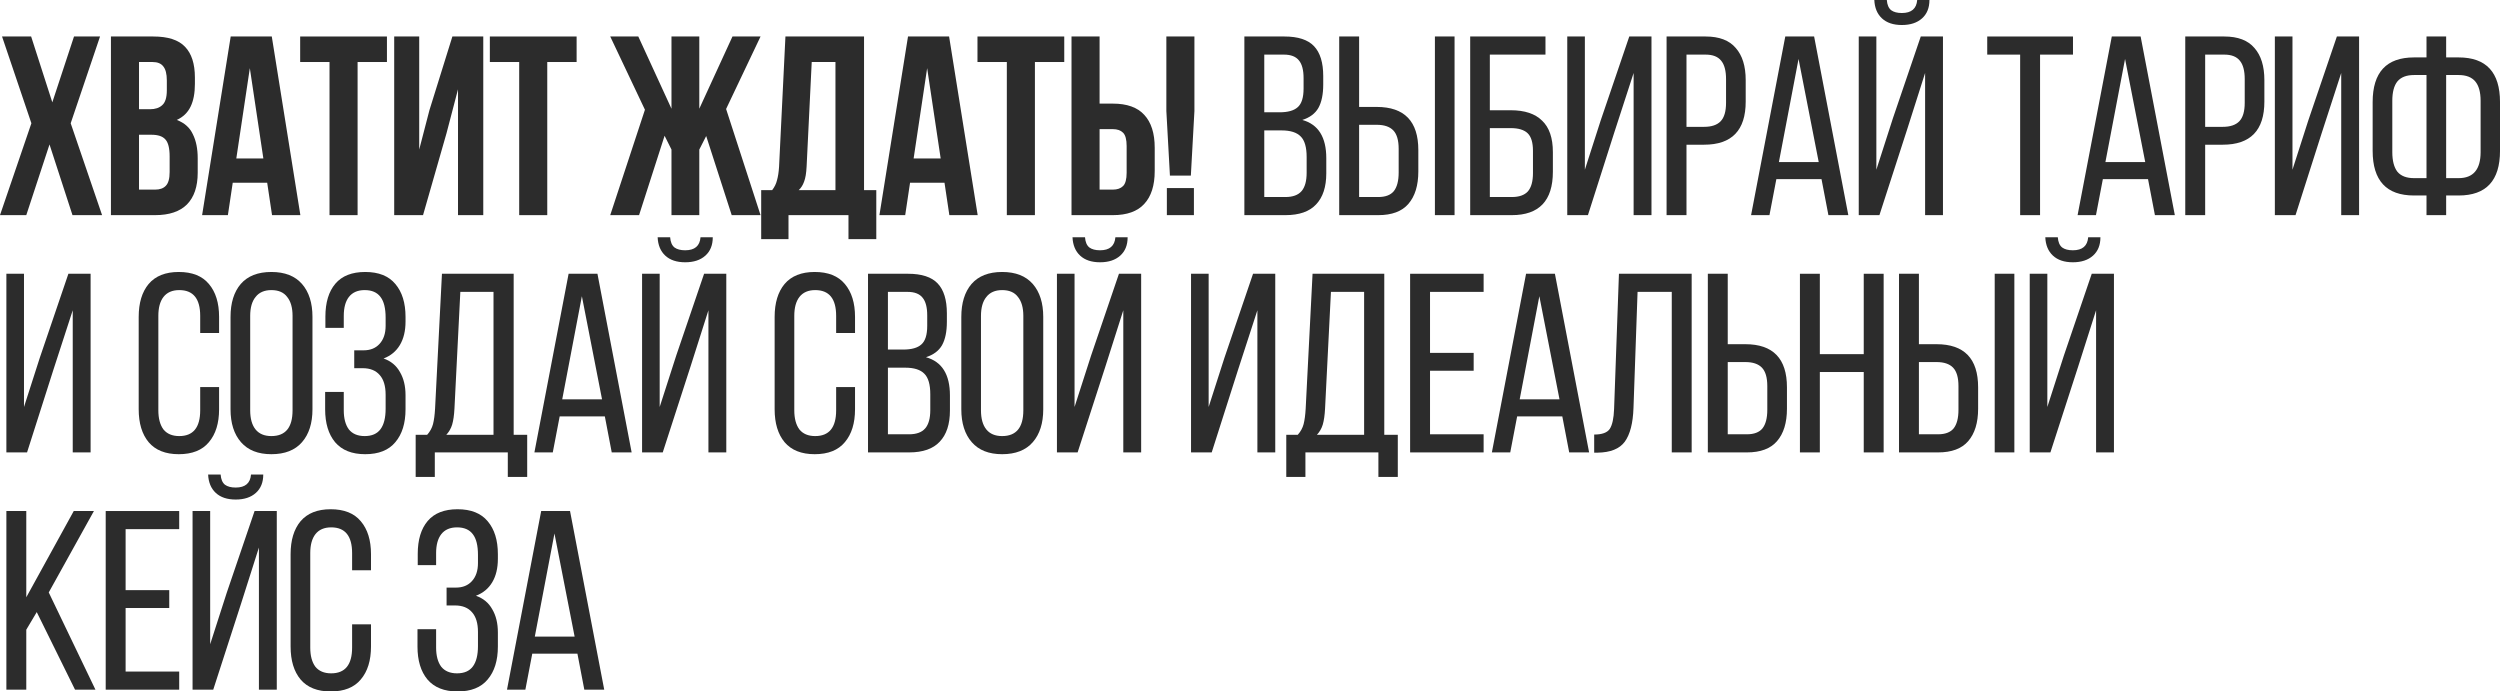
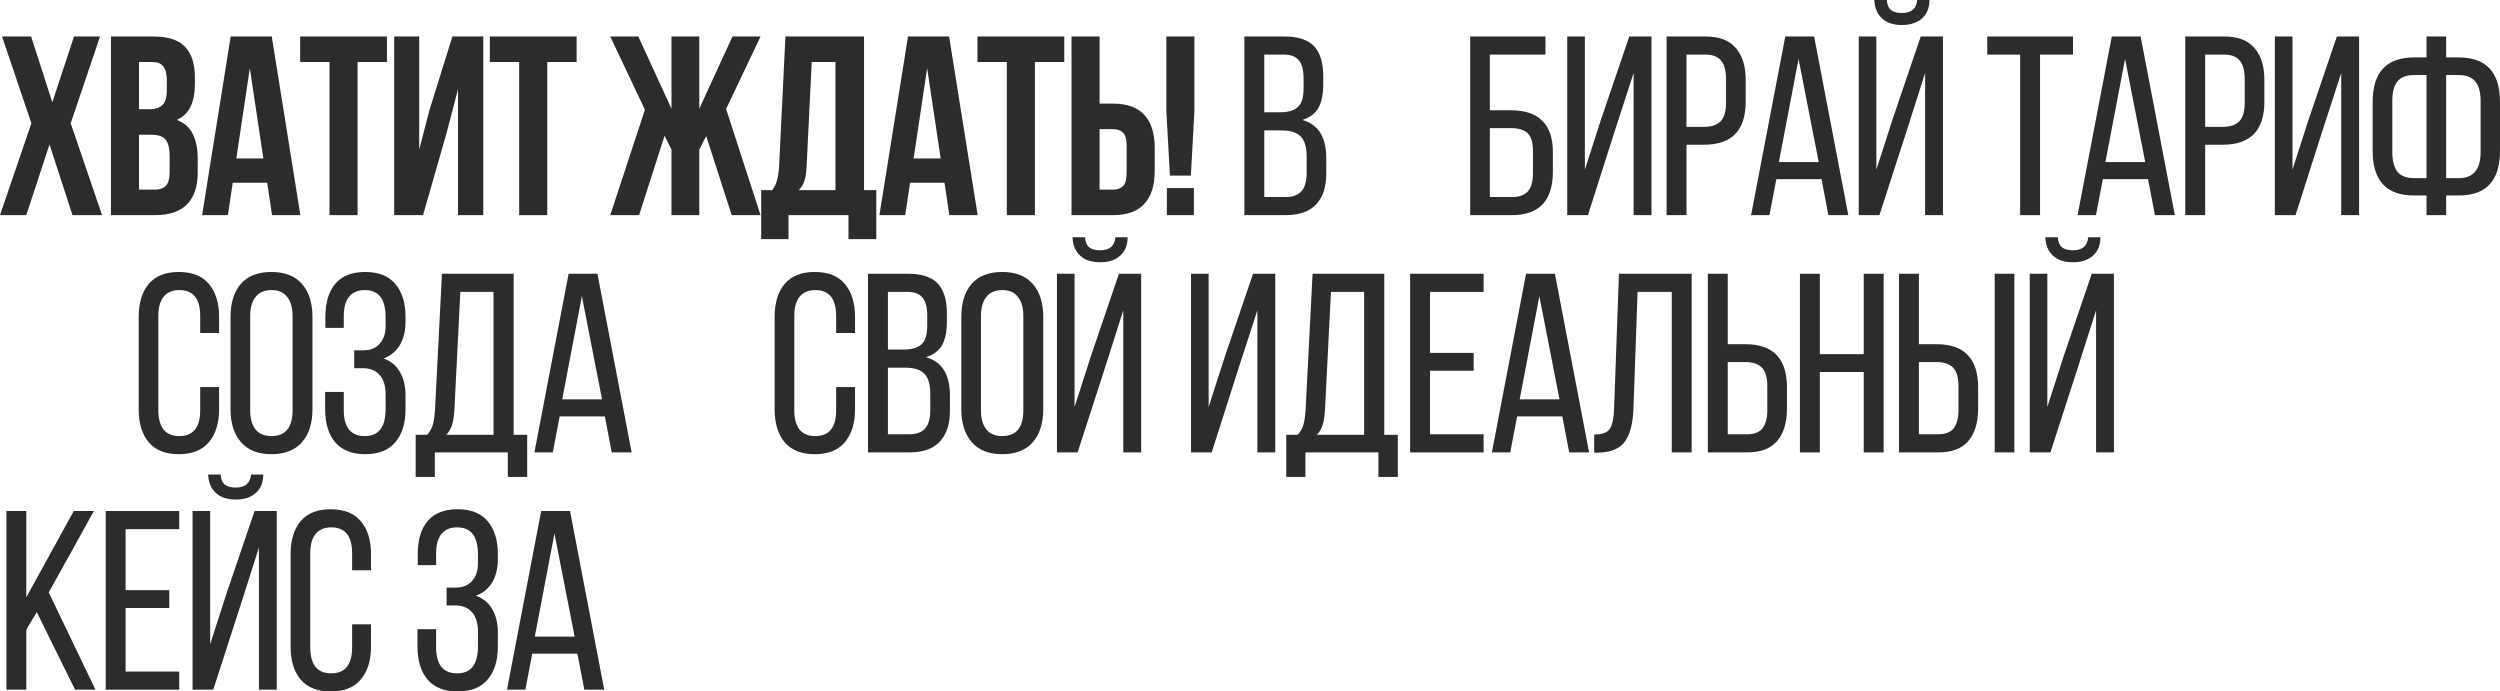
<svg xmlns="http://www.w3.org/2000/svg" viewBox="0 0 1253.867 346.8" fill="none">
  <path d="M50.176 18.304L35.456 61.824L51.2 107.904H36.352L24.832 72.448L13.184 107.904H0L15.744 61.824L1.024 18.304H15.616L26.24 51.328L37.12 18.304H50.176Z" fill="#2C2C2C" />
  <path d="M76.888 18.304C84.227 18.304 89.517 20.011 92.76 23.424C96.088 26.837 97.752 32 97.752 38.912V42.112C97.752 46.72 97.027 50.517 95.576 53.504C94.125 56.491 91.821 58.709 88.664 60.16C92.504 61.611 95.192 64 96.728 67.328C98.349 70.571 99.16 74.581 99.16 79.36V86.656C99.16 93.568 97.368 98.859 93.784 102.528C90.2 106.112 84.867 107.904 77.784 107.904H55.64V18.304H76.888ZM69.72 67.584V95.104H77.784C80.173 95.104 81.965 94.464 83.16 93.184C84.44 91.904 85.08 89.6 85.08 86.272V78.464C85.08 74.283 84.355 71.424 82.904 69.888C81.539 68.352 79.235 67.584 75.992 67.584H69.72ZM69.72 31.104V54.784H75.224C77.869 54.784 79.917 54.101 81.368 52.736C82.904 51.371 83.672 48.896 83.672 45.312V40.32C83.672 37.077 83.075 34.731 81.88 33.28C80.771 31.829 78.979 31.104 76.504 31.104H69.72Z" fill="#2C2C2C" />
  <path d="M150.648 107.904H136.44L134.008 91.648H116.728L114.296 107.904H101.368L115.704 18.304H136.312L150.648 107.904ZM118.52 79.488H132.088L125.304 34.176L118.52 79.488Z" fill="#2C2C2C" />
  <path d="M150.549 18.304H194.069V31.104H179.349V107.904H165.269V31.104H150.549V18.304Z" fill="#2C2C2C" />
  <path d="M212.174 107.904H197.71V18.304H210.254V75.008L215.374 55.296L226.894 18.304H242.382V107.904H229.71V44.8L223.95 66.816L212.174 107.904Z" fill="#2C2C2C" />
  <path d="M245.679 18.304H289.199V31.104H274.478V107.904H260.4V31.104H245.679V18.304Z" fill="#2C2C2C" />
  <path d="M350.73 54.528L367.371 18.304H381.452L364.171 54.656L381.452 107.904H366.986L354.187 68.224L350.73 75.008V107.904H336.779V75.008L333.322 68.096L320.524 107.904H306.06L323.466 55.04L306.06 18.304H320.139L336.779 54.528V18.304H350.73V54.528Z" fill="#2C2C2C" />
  <path d="M425.55 119.936V107.904H395.468V119.936H381.772V95.36H387.276C388.471 93.824 389.281 92.16 389.709 90.368C390.221 88.576 390.561 86.357 390.734 83.712L393.933 18.304H433.357V95.36H439.501V119.936H425.55ZM404.557 83.456C404.387 86.869 403.96 89.429 403.277 91.136C402.68 92.843 401.782 94.251 400.59 95.36H419.021V31.104H407.117L404.557 83.456Z" fill="#2C2C2C" />
  <path d="M490.353 107.904H476.145L473.712 91.648H456.434L454.002 107.904H441.073L455.409 18.304H476.017L490.353 107.904ZM458.224 79.488H471.793L465.008 34.176L458.224 79.488Z" fill="#2C2C2C" />
  <path d="M490.253 18.304H533.773V31.104H519.055V107.904H504.974V31.104H490.253V18.304Z" fill="#2C2C2C" />
  <path d="M537.416 107.904V18.304H551.494V51.968H558.151C565.233 51.968 570.482 53.845 573.894 57.6C577.394 61.355 579.144 66.859 579.144 74.112V85.76C579.144 93.013 577.394 98.517 573.894 102.272C570.482 106.027 565.233 107.904 558.151 107.904H537.416ZM558.151 95.104C560.371 95.104 562.075 94.507 563.27 93.312C564.465 92.117 565.063 89.899 565.063 86.656V73.216C565.063 69.973 564.465 67.755 563.27 66.56C562.075 65.365 560.371 64.768 558.151 64.768H551.494V95.104H558.151Z" fill="#2C2C2C" />
  <path d="M586.773 88.064L584.981 55.68V18.304H599.059V55.68L597.269 88.064H586.773ZM598.804 94.336V107.904H585.236V94.336H598.804Z" fill="#2C2C2C" />
  <path d="M644.207 18.304C651.034 18.304 655.983 19.925 659.055 23.168C662.125 26.411 663.662 31.403 663.662 38.144V42.368C663.662 47.317 662.852 51.243 661.23 54.144C659.608 56.96 656.92 58.965 653.166 60.16C661.187 62.379 665.197 68.779 665.197 79.36V86.912C665.197 93.739 663.492 98.944 660.078 102.528C656.75 106.112 651.631 107.904 644.717 107.904H624.109V18.304H644.207ZM641.775 56.32C645.954 56.32 648.984 55.467 650.861 53.76C652.826 52.053 653.806 48.939 653.806 44.416V39.168C653.806 35.157 653.038 32.213 651.501 30.336C649.966 28.373 647.449 27.392 643.949 27.392H634.093V56.32H641.775ZM644.717 98.816C648.386 98.816 651.076 97.835 652.781 95.872C654.488 93.909 655.343 90.837 655.343 86.656V78.72C655.343 73.856 654.361 70.443 652.398 68.48C650.436 66.432 647.236 65.408 642.797 65.408H634.093V98.816H644.717Z" fill="#2C2C2C" />
-   <path d="M690.492 53.632C704.4 53.632 711.355 60.843 711.355 75.264V86.016C711.355 93.013 709.69 98.432 706.363 102.272C703.121 106.027 698.086 107.904 691.259 107.904H671.674V18.304H681.658V53.632H690.492ZM729.53 107.904H719.674V18.304H729.53V107.904ZM691.259 98.816C694.844 98.816 697.446 97.835 699.066 95.872C700.688 93.824 701.498 90.709 701.498 86.528V74.624C701.498 70.357 700.603 67.285 698.811 65.408C697.019 63.531 694.246 62.592 690.492 62.592H681.658V98.816H691.259Z" fill="#2C2C2C" />
  <path d="M757.72 55.296C764.716 55.296 769.966 57.045 773.463 60.544C777.048 63.957 778.84 69.205 778.84 76.288V86.144C778.84 100.651 771.971 107.904 758.232 107.904H737.367V18.304H775.128V27.392H747.223V55.296H757.72ZM758.232 98.816C761.902 98.816 764.589 97.877 766.296 96C768.004 94.037 768.856 90.965 768.856 86.784V75.648C768.856 71.467 767.961 68.523 766.169 66.816C764.377 65.109 761.559 64.256 757.72 64.256H747.223V98.816H758.232Z" fill="#2C2C2C" />
-   <path d="M796.423 107.904H786.054V18.304H794.886V85.12L802.822 60.416L817.158 18.304H828.295V107.904H819.336V36.608L809.607 66.56L796.423 107.904Z" fill="#2C2C2C" />
+   <path d="M796.423 107.904H786.054V18.304H794.886V85.12L802.822 60.416L817.158 18.304H828.295V107.904H819.336V36.608L809.607 66.56Z" fill="#2C2C2C" />
  <path d="M855.454 18.304C862.281 18.304 867.316 20.224 870.558 24.064C873.885 27.819 875.55 33.195 875.55 40.192V50.944C875.55 65.365 868.595 72.576 854.687 72.576H845.853V107.904H835.869V18.304H855.454ZM854.687 63.616C858.442 63.616 861.214 62.677 863.006 60.8C864.798 58.923 865.693 55.851 865.693 51.584V39.68C865.693 35.499 864.883 32.427 863.261 30.464C861.641 28.416 859.039 27.392 855.454 27.392H845.853V63.616H854.687Z" fill="#2C2C2C" />
  <path d="M887.466 107.904H878.249L895.403 18.304H909.866L927.017 107.904H917.033L913.578 89.856H890.923L887.466 107.904ZM912.171 81.28L902.057 29.568L892.203 81.28H912.171Z" fill="#2C2C2C" />
  <path d="M967.705 0C967.705 3.925 966.468 6.997 963.993 9.216C961.518 11.435 958.149 12.544 953.881 12.544C949.614 12.544 946.287 11.435 943.898 9.216C941.508 6.997 940.228 3.925 940.058 0H946.33C946.5 2.389 947.227 4.096 948.507 5.12C949.787 6.059 951.577 6.528 953.881 6.528C958.661 6.528 961.221 4.352 961.563 0H967.705ZM942.618 107.904H932.249V18.304H941.083V85.12L949.402 59.264L963.353 18.304H974.489V107.904H965.53V36.608L956.571 64.768L942.618 107.904Z" fill="#2C2C2C" />
  <path d="M1013.2 27.392H996.689V18.304H1039.697V27.392H1023.184V107.904H1013.2V27.392Z" fill="#2C2C2C" />
  <path d="M1051.226 107.904H1042.01L1059.163 18.304H1073.626L1090.777 107.904H1080.793L1077.338 89.856H1054.681L1051.226 107.904ZM1075.931 81.28L1065.817 29.568L1055.963 81.28H1075.931Z" fill="#2C2C2C" />
  <path d="M1115.594 18.304C1122.421 18.304 1127.456 20.224 1130.698 24.064C1134.025 27.819 1135.69 33.195 1135.69 40.192V50.944C1135.69 65.365 1128.735 72.576 1114.827 72.576H1105.993V107.904H1096.009V18.304H1115.594ZM1114.827 63.616C1118.582 63.616 1121.354 62.677 1123.146 60.8C1124.938 58.923 1125.833 55.851 1125.833 51.584V39.68C1125.833 35.499 1125.023 32.427 1123.401 30.464C1121.781 28.416 1119.179 27.392 1115.594 27.392H1105.993V63.616H1114.827Z" fill="#2C2C2C" />
  <path d="M1151.318 107.904H1140.949V18.304H1149.783V85.12L1157.717 60.416L1172.053 18.304H1183.19V107.904H1174.231V36.608L1164.502 66.56L1151.318 107.904Z" fill="#2C2C2C" />
  <path d="M1233.132 28.8C1246.958 28.8 1253.87 36.267 1253.87 51.2V75.648C1253.87 90.581 1246.958 98.048 1233.132 98.048H1226.86V107.904H1217.006V98.048H1210.732C1196.908 98.048 1189.996 90.581 1189.996 75.648V51.2C1189.996 36.267 1196.908 28.8 1210.732 28.8H1217.006V18.304H1226.86V28.8H1233.132ZM1210.732 37.632C1206.977 37.632 1204.205 38.699 1202.413 40.832C1200.705 42.965 1199.853 46.208 1199.853 50.56V76.288C1199.853 80.64 1200.705 83.925 1202.413 86.144C1204.205 88.277 1206.977 89.344 1210.732 89.344H1217.006V37.632H1210.732ZM1233.132 89.344C1240.471 89.344 1244.141 84.992 1244.141 76.288V50.56C1244.141 46.208 1243.246 42.965 1241.454 40.832C1239.661 38.699 1236.886 37.632 1233.132 37.632H1226.86V89.344H1233.132Z" fill="#2C2C2C" />
-   <path d="M13.568 226.904H3.2V137.304H12.032V204.12L19.968 179.416L34.304 137.304H45.44V226.904H36.48V155.608L26.752 185.56L13.568 226.904Z" fill="#2C2C2C" />
  <path d="M89.658 136.408C96.399 136.408 101.434 138.413 104.762 142.424C108.175 146.435 109.882 151.939 109.882 158.936V167H100.41V158.424C100.41 149.805 96.911 145.496 89.914 145.496C86.415 145.496 83.77 146.648 81.978 148.952C80.271 151.171 79.418 154.328 79.418 158.424V205.784C79.418 209.88 80.271 213.08 81.978 215.384C83.77 217.603 86.415 218.712 89.914 218.712C96.911 218.712 100.41 214.403 100.41 205.784V194.136H109.882V205.272C109.882 212.269 108.175 217.773 104.762 221.784C101.434 225.795 96.399 227.8 89.658 227.8C83.002 227.8 77.967 225.795 74.554 221.784C71.226 217.773 69.562 212.269 69.562 205.272V158.936C69.562 151.939 71.226 146.435 74.554 142.424C77.967 138.413 83.002 136.408 89.658 136.408Z" fill="#2C2C2C" />
  <path d="M115.627 158.936C115.627 151.939 117.334 146.435 120.747 142.424C124.246 138.413 129.366 136.408 136.107 136.408C142.848 136.408 147.968 138.413 151.467 142.424C154.966 146.435 156.715 151.939 156.715 158.936V205.272C156.715 212.269 154.966 217.773 151.467 221.784C147.968 225.795 142.848 227.8 136.107 227.8C129.451 227.8 124.374 225.795 120.875 221.784C117.376 217.773 115.627 212.269 115.627 205.272V158.936ZM125.483 205.784C125.483 209.965 126.379 213.165 128.171 215.384C129.963 217.603 132.608 218.712 136.107 218.712C143.19 218.712 146.731 214.403 146.731 205.784V158.424C146.731 154.328 145.835 151.171 144.043 148.952C142.336 146.648 139.691 145.496 136.107 145.496C132.608 145.496 129.963 146.648 128.171 148.952C126.379 151.171 125.483 154.328 125.483 158.424V205.784Z" fill="#2C2C2C" />
  <path d="M183.169 136.408C189.91 136.408 194.945 138.413 198.273 142.424C201.686 146.435 203.393 151.939 203.393 158.936V161.24C203.393 165.933 202.454 169.859 200.577 173.016C198.7 176.173 195.969 178.435 192.385 179.8C196.054 181.08 198.785 183.341 200.577 186.584C202.454 189.741 203.393 193.624 203.393 198.232V205.272C203.393 212.269 201.686 217.773 198.273 221.784C194.945 225.795 189.91 227.8 183.169 227.8C176.513 227.8 171.478 225.795 168.065 221.784C164.737 217.773 163.073 212.269 163.073 205.272V196.568H172.417V205.784C172.417 209.88 173.27 213.08 174.977 215.384C176.769 217.603 179.414 218.712 182.913 218.712C186.497 218.712 189.142 217.56 190.849 215.256C192.556 212.952 193.409 209.539 193.409 205.016V197.976C193.409 193.624 192.428 190.339 190.465 188.12C188.502 185.816 185.644 184.664 181.889 184.664H177.665V175.704H182.401C185.729 175.704 188.374 174.637 190.337 172.504C192.385 170.285 193.409 167.256 193.409 163.416V159.32C193.409 154.627 192.556 151.171 190.849 148.952C189.142 146.648 186.497 145.496 182.913 145.496C179.414 145.496 176.769 146.648 174.977 148.952C173.27 151.171 172.417 154.328 172.417 158.424V164.44H163.201V158.808C163.201 151.725 164.865 146.221 168.193 142.296C171.521 138.371 176.513 136.408 183.169 136.408Z" fill="#2C2C2C" />
  <path d="M254.686 226.904H218.077V239.192H208.477V218.072H214.237C215.688 216.451 216.669 214.659 217.181 212.696C217.693 210.648 218.034 208.088 218.205 205.016L221.661 137.304H257.63V218.072H264.412V239.192H254.686V226.904ZM227.933 204.888C227.762 208.216 227.378 210.904 226.781 212.952C226.184 214.915 225.202 216.621 223.837 218.072H247.517V146.392H230.877L227.933 204.888Z" fill="#2C2C2C" />
  <path d="M277.246 226.904H268.029L285.182 137.304H299.646L316.799 226.904H306.815L303.358 208.856H280.703L277.246 226.904ZM301.951 200.28L291.839 148.568L281.983 200.28H301.951Z" fill="#2C2C2C" />
-   <path d="M357.487 119C357.487 122.925 356.25 125.997 353.775 128.216C351.3 130.435 347.928 131.544 343.661 131.544C339.397 131.544 336.067 130.435 333.677 128.216C331.287 125.997 330.008 122.925 329.838 119H336.109C336.282 121.389 337.007 123.096 338.287 124.12C339.567 125.059 341.359 125.528 343.661 125.528C348.441 125.528 351 123.352 351.343 119H357.487ZM332.397 226.904H322.031V137.304H330.862V204.12L339.182 178.264L353.135 137.304H364.269V226.904H355.31V155.608L346.351 183.768L332.397 226.904Z" fill="#2C2C2C" />
  <path d="M408.614 136.408C415.354 136.408 420.388 138.413 423.718 142.424C427.13 146.435 428.837 151.939 428.837 158.936V167H419.366V158.424C419.366 149.805 415.866 145.496 408.869 145.496C405.37 145.496 402.725 146.648 400.933 148.952C399.225 151.171 398.373 154.328 398.373 158.424V205.784C398.373 209.88 399.225 213.08 400.933 215.384C402.725 217.603 405.37 218.712 408.869 218.712C415.866 218.712 419.366 214.403 419.366 205.784V194.136H428.837V205.272C428.837 212.269 427.13 217.773 423.718 221.784C420.388 225.795 415.354 227.8 408.614 227.8C401.957 227.8 396.923 225.795 393.508 221.784C390.181 217.773 388.516 212.269 388.516 205.272V158.936C388.516 151.939 390.181 146.435 393.508 142.424C396.923 138.413 401.957 136.408 408.614 136.408Z" fill="#2C2C2C" />
  <path d="M455.447 137.304C462.274 137.304 467.223 138.925 470.295 142.168C473.365 145.411 474.902 150.403 474.902 157.144V161.368C474.902 166.317 474.092 170.243 472.47 173.144C470.848 175.96 468.16 177.965 464.406 179.16C472.427 181.379 476.437 187.779 476.437 198.36V205.912C476.437 212.739 474.732 217.944 471.318 221.528C467.99 225.112 462.871 226.904 455.959 226.904H435.349V137.304H455.447ZM453.015 175.32C457.197 175.32 460.224 174.467 462.101 172.76C464.066 171.053 465.046 167.939 465.046 163.416V158.168C465.046 154.157 464.278 151.213 462.741 149.336C461.206 147.373 458.689 146.392 455.189 146.392H445.333V175.32H453.015ZM455.959 217.816C459.626 217.816 462.316 216.835 464.021 214.872C465.728 212.909 466.583 209.837 466.583 205.656V197.72C466.583 192.856 465.601 189.443 463.638 187.48C461.676 185.432 458.476 184.408 454.037 184.408H445.333V217.816H455.959Z" fill="#2C2C2C" />
  <path d="M482.146 158.936C482.146 151.939 483.854 146.435 487.266 142.424C490.766 138.413 495.885 136.408 502.627 136.408C509.369 136.408 514.488 138.413 517.988 142.424C521.485 146.435 523.235 151.939 523.235 158.936V205.272C523.235 212.269 521.485 217.773 517.988 221.784C514.488 225.795 509.369 227.8 502.627 227.8C495.97 227.8 490.893 225.795 487.396 221.784C483.896 217.773 482.146 212.269 482.146 205.272V158.936ZM492.003 205.784C492.003 209.965 492.898 213.165 494.69 215.384C496.482 217.603 499.127 218.712 502.627 218.712C509.709 218.712 513.251 214.403 513.251 205.784V158.424C513.251 154.328 512.356 151.171 510.563 148.952C508.856 146.648 506.211 145.496 502.627 145.496C499.127 145.496 496.482 146.648 494.69 148.952C492.898 151.171 492.003 154.328 492.003 158.424V205.784Z" fill="#2C2C2C" />
  <path d="M565.56 119C565.56 122.925 564.323 125.997 561.848 128.216C559.373 130.435 556.004 131.544 551.737 131.544C547.47 131.544 544.142 130.435 541.753 128.216C539.363 125.997 538.083 122.925 537.913 119H544.185C544.355 121.389 545.08 123.096 546.362 124.12C547.642 125.059 549.432 125.528 551.737 125.528C556.516 125.528 559.076 123.352 559.418 119H565.56ZM540.473 226.904H530.104V137.304H538.938V204.12L547.257 178.264L561.208 137.304H572.344V226.904H563.385V155.608L554.426 183.768L540.473 226.904Z" fill="#2C2C2C" />
  <path d="M607.728 226.904H597.359V137.304H606.191V204.12L614.127 179.416L628.463 137.304H639.6V226.904H630.641V155.608L620.912 185.56L607.728 226.904Z" fill="#2C2C2C" />
  <path d="M691.334 226.904H654.728V239.192H645.127V218.072H650.886C652.338 216.451 653.318 214.659 653.831 212.696C654.343 210.648 654.683 208.088 654.856 205.016L658.31 137.304H694.279V218.072H701.063V239.192H691.334V226.904ZM664.582 204.888C664.412 208.216 664.027 210.904 663.43 212.952C662.835 214.915 661.852 216.621 660.488 218.072H684.168V146.392H667.527L664.582 204.888Z" fill="#2C2C2C" />
  <path d="M739.112 185.944H717.224V217.816H744.104V226.904H707.24V137.304H744.104V146.392H717.224V176.984H739.112V185.944Z" fill="#2C2C2C" />
  <path d="M757.46 226.904H748.246L765.396 137.304H779.86L797.013 226.904H787.029L783.572 208.856H760.917L757.46 226.904ZM782.165 200.28L772.053 148.568L762.197 200.28H782.165Z" fill="#2C2C2C" />
  <path d="M819.268 204.632C819.013 212.227 817.563 217.859 814.916 221.528C812.271 225.112 807.707 226.947 801.22 227.032H799.558V217.944C803.482 217.944 806.085 217.005 807.364 215.128C808.644 213.165 809.369 209.837 809.542 205.144L811.974 137.304H848.453V226.904H838.469V146.392H821.318L819.268 204.632Z" fill="#2C2C2C" />
  <path d="M875.375 172.632C889.286 172.632 896.24 179.843 896.24 194.264V205.016C896.24 212.013 894.575 217.432 891.248 221.272C888.006 225.027 882.971 226.904 876.145 226.904H856.559V137.304H866.543V172.632H875.375ZM876.145 217.816C879.727 217.816 882.332 216.835 883.951 214.872C885.574 212.824 886.384 209.709 886.384 205.528V193.624C886.384 189.357 885.489 186.285 883.696 184.408C881.904 182.531 879.129 181.592 875.375 181.592H866.543V217.816H876.145Z" fill="#2C2C2C" />
  <path d="M912.733 226.904H902.749V137.304H912.733V177.624H934.751V137.304H944.735V226.904H934.751V186.584H912.733V226.904Z" fill="#2C2C2C" />
  <path d="M971.257 172.632C985.166 172.632 992.12 179.843 992.12 194.264V205.016C992.12 212.013 990.455 217.432 987.128 221.272C983.886 225.027 978.851 226.904 972.025 226.904H952.439V137.304H962.423V172.632H971.257ZM1010.295 226.904H1000.439V137.304H1010.295V226.904ZM972.025 217.816C975.609 217.816 978.211 216.835 979.831 214.872C981.454 212.824 982.263 209.709 982.263 205.528V193.624C982.263 189.357 981.369 186.285 979.576 184.408C977.784 182.531 975.012 181.592 971.257 181.592H962.423V217.816H972.025Z" fill="#2C2C2C" />
  <path d="M1053.461 119C1053.461 122.925 1052.224 125.997 1049.749 128.216C1047.274 130.435 1043.904 131.544 1039.637 131.544C1035.37 131.544 1032.043 130.435 1029.653 128.216C1027.264 125.997 1025.984 122.925 1025.814 119H1032.086C1032.256 121.389 1032.981 123.096 1034.26 124.12C1035.54 125.059 1037.333 125.528 1039.637 125.528C1044.417 125.528 1046.977 123.352 1047.317 119H1053.461ZM1028.374 226.904H1018.005V137.304H1026.836V204.12L1035.158 178.264L1049.109 137.304H1060.245V226.904H1051.286V155.608L1042.325 183.768L1028.374 226.904Z" fill="#2C2C2C" />
  <path d="M13.184 315.824V345.903H3.2V256.303H13.184V299.568L36.992 256.303H47.104L24.448 297.136L47.872 345.903H37.632L18.432 306.992L13.184 315.824Z" fill="#2C2C2C" />
  <path d="M84.887 304.945H62.999V336.817H89.879V345.903H53.015V256.303H89.879V265.392H62.999V295.984H84.887V304.945Z" fill="#2C2C2C" />
  <path d="M132.036 238C132.036 241.925 130.799 244.997 128.324 247.216C125.849 249.435 122.479 250.543 118.212 250.543C113.945 250.543 110.617 249.435 108.228 247.216C105.839 244.997 104.559 241.925 104.388 238H110.66C110.831 240.389 111.556 242.096 112.836 243.12C114.116 244.059 115.908 244.528 118.212 244.528C122.991 244.528 125.551 242.352 125.892 238H132.036ZM106.948 345.903H96.58V256.303H105.412V323.121L113.732 297.264L127.684 256.303H138.82V345.903H129.86V274.608L120.9 302.768L106.948 345.903Z" fill="#2C2C2C" />
  <path d="M165.848 255.408C172.589 255.408 177.624 257.413 180.952 261.425C184.365 265.434 186.072 270.939 186.072 277.936V286H176.6V277.423C176.6 268.807 173.101 264.497 166.104 264.497C162.605 264.497 159.96 265.647 158.168 267.952C156.461 270.171 155.608 273.329 155.608 277.423V324.783C155.608 328.88 156.461 332.08 158.168 334.385C159.96 336.602 162.605 337.712 166.104 337.712C173.101 337.712 176.6 333.402 176.6 324.783V313.137H186.072V324.273C186.072 331.27 184.365 336.774 180.952 340.784C177.624 344.793 172.589 346.801 165.848 346.801C159.192 346.801 154.157 344.793 150.744 340.784C147.416 336.774 145.752 331.27 145.752 324.273V277.936C145.752 270.939 147.416 265.434 150.744 261.425C154.157 257.413 159.192 255.408 165.848 255.408Z" fill="#2C2C2C" />
  <path d="M229.484 255.408C236.225 255.408 241.26 257.413 244.588 261.425C248.001 265.434 249.708 270.939 249.708 277.936V280.24C249.708 284.932 248.769 288.859 246.892 292.017C245.015 295.174 242.284 297.433 238.7 298.801C242.369 300.081 245.1 302.34 246.892 305.585C248.769 308.742 249.708 312.624 249.708 317.231V324.273C249.708 331.27 248.001 336.774 244.588 340.784C241.26 344.793 236.225 346.801 229.484 346.801C222.828 346.801 217.793 344.793 214.38 340.784C211.052 336.774 209.388 331.27 209.388 324.273V315.569H218.732V324.783C218.732 328.88 219.585 332.08 221.292 334.385C223.084 336.602 225.729 337.712 229.228 337.712C232.812 337.712 235.457 336.559 237.164 334.257C238.871 331.952 239.724 328.538 239.724 324.016V316.976C239.724 312.624 238.743 309.34 236.78 307.12C234.817 304.815 231.959 303.663 228.204 303.663H223.98V294.704H228.716C232.044 294.704 234.689 293.636 236.652 291.504C238.7 289.284 239.724 286.257 239.724 282.415V278.321C239.724 273.626 238.871 270.171 237.164 267.952C235.457 265.647 232.812 264.497 229.228 264.497C225.729 264.497 223.084 265.647 221.292 267.952C219.585 270.171 218.732 273.329 218.732 277.423V283.44H209.516V277.808C209.516 270.726 211.18 265.222 214.508 261.295C217.836 257.37 222.828 255.408 229.484 255.408Z" fill="#2C2C2C" />
  <path d="M263.497 345.903H254.281L271.431 256.303H285.897L303.048 345.903H293.064L289.607 327.855H266.952L263.497 345.903ZM288.199 319.281L278.088 267.569L268.232 319.281H288.199Z" fill="#2C2C2C" />
</svg>